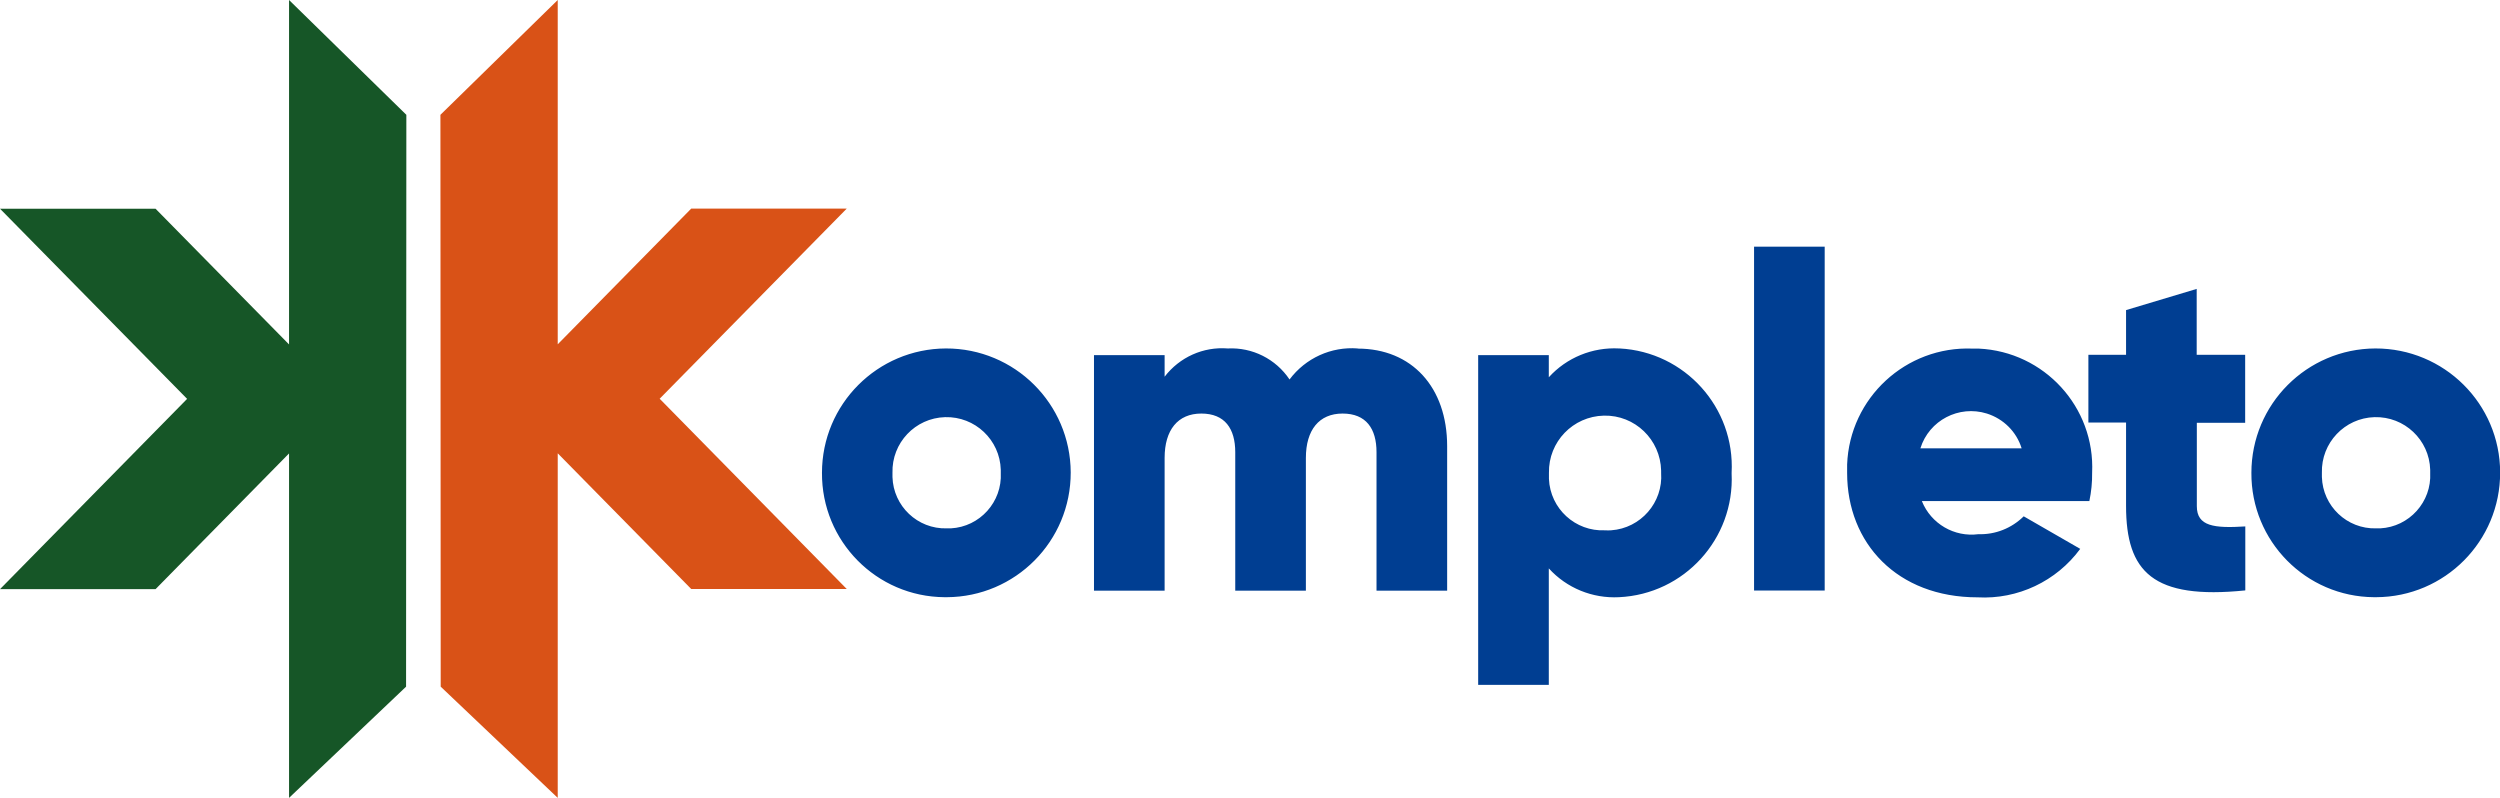
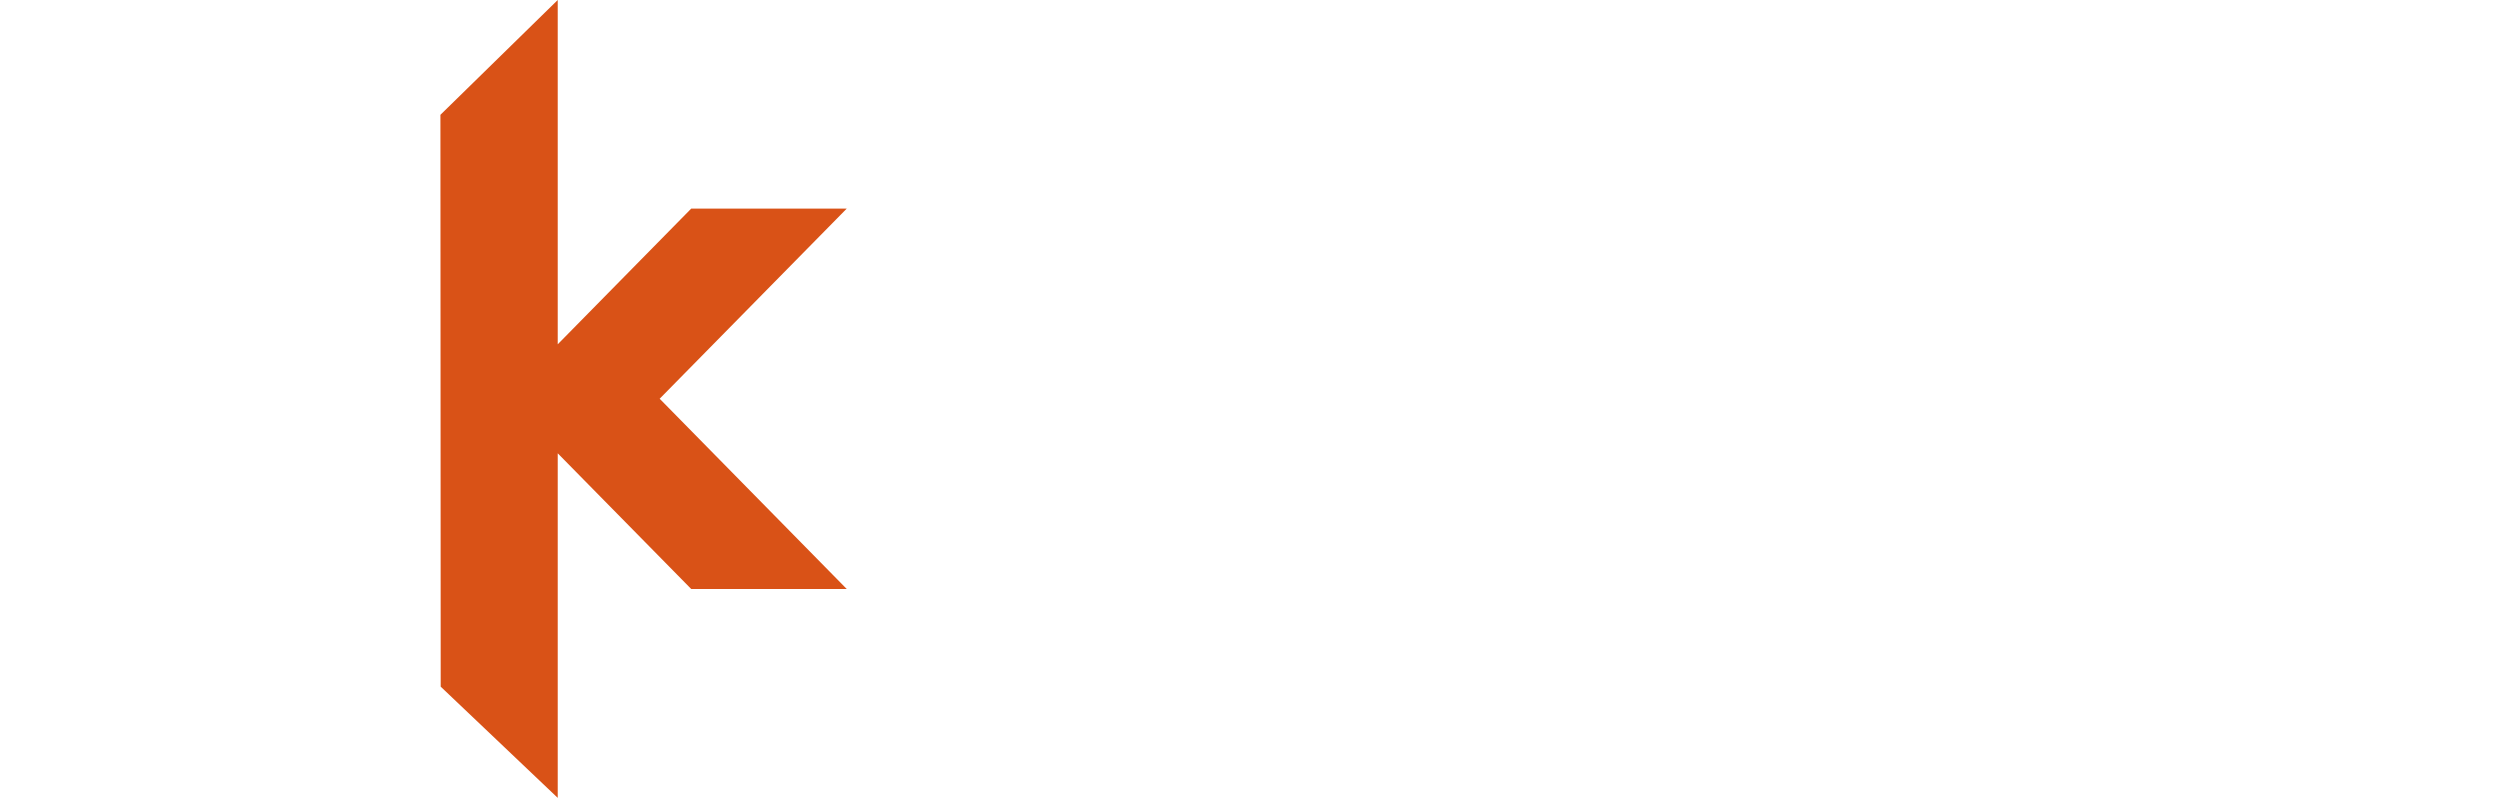
<svg xmlns="http://www.w3.org/2000/svg" id="Camada_1" data-name="Camada 1" viewBox="0 0 180.51 57.62">
  <defs>
    <style>
      .cls-1 {
        fill: #d95217;
      }

      .cls-2 {
        fill: #003e92;
        fill-rule: evenodd;
      }

      .cls-3 {
        fill: #165627;
      }
    </style>
  </defs>
  <path class="cls-1" d="M40.27,0l-8.47,8.29.02,41.29,8.45,8.03v-24.88l9.64,9.8h11.23l-13.51-13.74,13.51-13.73h-11.23l-9.64,9.8V0Z" />
-   <path class="cls-3" d="M20.87,0v24.87l-9.64-9.8H0l13.51,13.73L0,42.54h11.23l9.64-9.8v24.87l8.45-8.03.02-41.29L20.87,0Z" />
-   <path class="cls-2" d="M68.36,43.12c4.96-.02,8.96-4.05,8.95-9.01-.02-4.96-4.05-8.96-9.01-8.95-4.95.02-8.95,4.03-8.95,8.98-.03,4.93,3.93,8.95,8.86,8.98.05,0,.1,0,.15,0M68.36,38.15c-2.11.06-3.86-1.61-3.92-3.71,0-.1,0-.2,0-.3-.06-2.16,1.64-3.96,3.8-4.02,2.16-.06,3.96,1.64,4.02,3.8,0,.07,0,.14,0,.22.11,2.1-1.51,3.9-3.61,4.01-.1,0-.2,0-.3,0M98.04,25.16c-1.92-.15-3.78.7-4.93,2.24-.99-1.48-2.68-2.33-4.46-2.24-1.77-.14-3.48.63-4.56,2.04v-1.56h-5.1v17.01h5.1v-9.59c0-2.01.95-3.2,2.65-3.2s2.45,1.09,2.45,2.79v10h5.1v-9.59c0-2.01.95-3.2,2.65-3.2s2.45,1.09,2.45,2.79v10h5.1v-10.44c0-4.25-2.55-7.04-6.46-7.04M116.9,25.16c-1.92-.1-3.78.66-5.07,2.08v-1.6h-5.1v23.81h5.1v-8.41c1.29,1.42,3.15,2.18,5.07,2.08,4.71-.22,8.35-4.22,8.13-8.93,0-.02,0-.03,0-.05.25-4.71-3.37-8.73-8.08-8.98-.02,0-.03,0-.05,0M115.89,38.29c-2.14.1-3.96-1.56-4.05-3.71,0-.15,0-.3,0-.44-.04-2.24,1.73-4.08,3.97-4.13s4.08,1.73,4.13,3.97c0,.05,0,.1,0,.16.15,2.14-1.47,4-3.61,4.15-.15.01-.29.01-.44,0M126.65,42.64h5.1v-24.83h-5.1v24.83ZM138.78,36.18h12.08c.14-.67.21-1.36.2-2.04.22-4.74-3.45-8.75-8.19-8.97-.15,0-.3,0-.45,0-4.81-.19-8.87,3.56-9.05,8.37,0,.2,0,.4,0,.61,0,5.07,3.61,8.98,9.42,8.98,2.9.16,5.69-1.16,7.41-3.5l-4.08-2.35c-.87.86-2.05,1.33-3.27,1.29-1.74.23-3.42-.75-4.08-2.38M138.66,32.37c.63-2.02,2.78-3.14,4.8-2.51,1.2.38,2.14,1.31,2.51,2.51h-7.31ZM162.12,30.53h-3.5v6.02c0,1.46,1.26,1.6,3.5,1.46v4.62c-6.67.68-8.61-1.33-8.61-6.1v-6.02h-2.72v-4.89h2.72v-3.23l5.1-1.53v4.76h3.5v4.9ZM171.57,43.12c4.96-.02,8.96-4.05,8.95-9.01s-4.05-8.96-9.01-8.95c-4.95.02-8.95,4.03-8.95,8.98-.03,4.93,3.93,8.95,8.86,8.98.05,0,.1,0,.15,0M171.57,38.15c-2.11.06-3.86-1.61-3.92-3.71,0-.1,0-.2,0-.3-.06-2.16,1.64-3.96,3.8-4.02,2.16-.06,3.96,1.64,4.02,3.8,0,.07,0,.14,0,.22.11,2.1-1.51,3.9-3.61,4.01-.1,0-.2,0-.3,0" />
</svg>